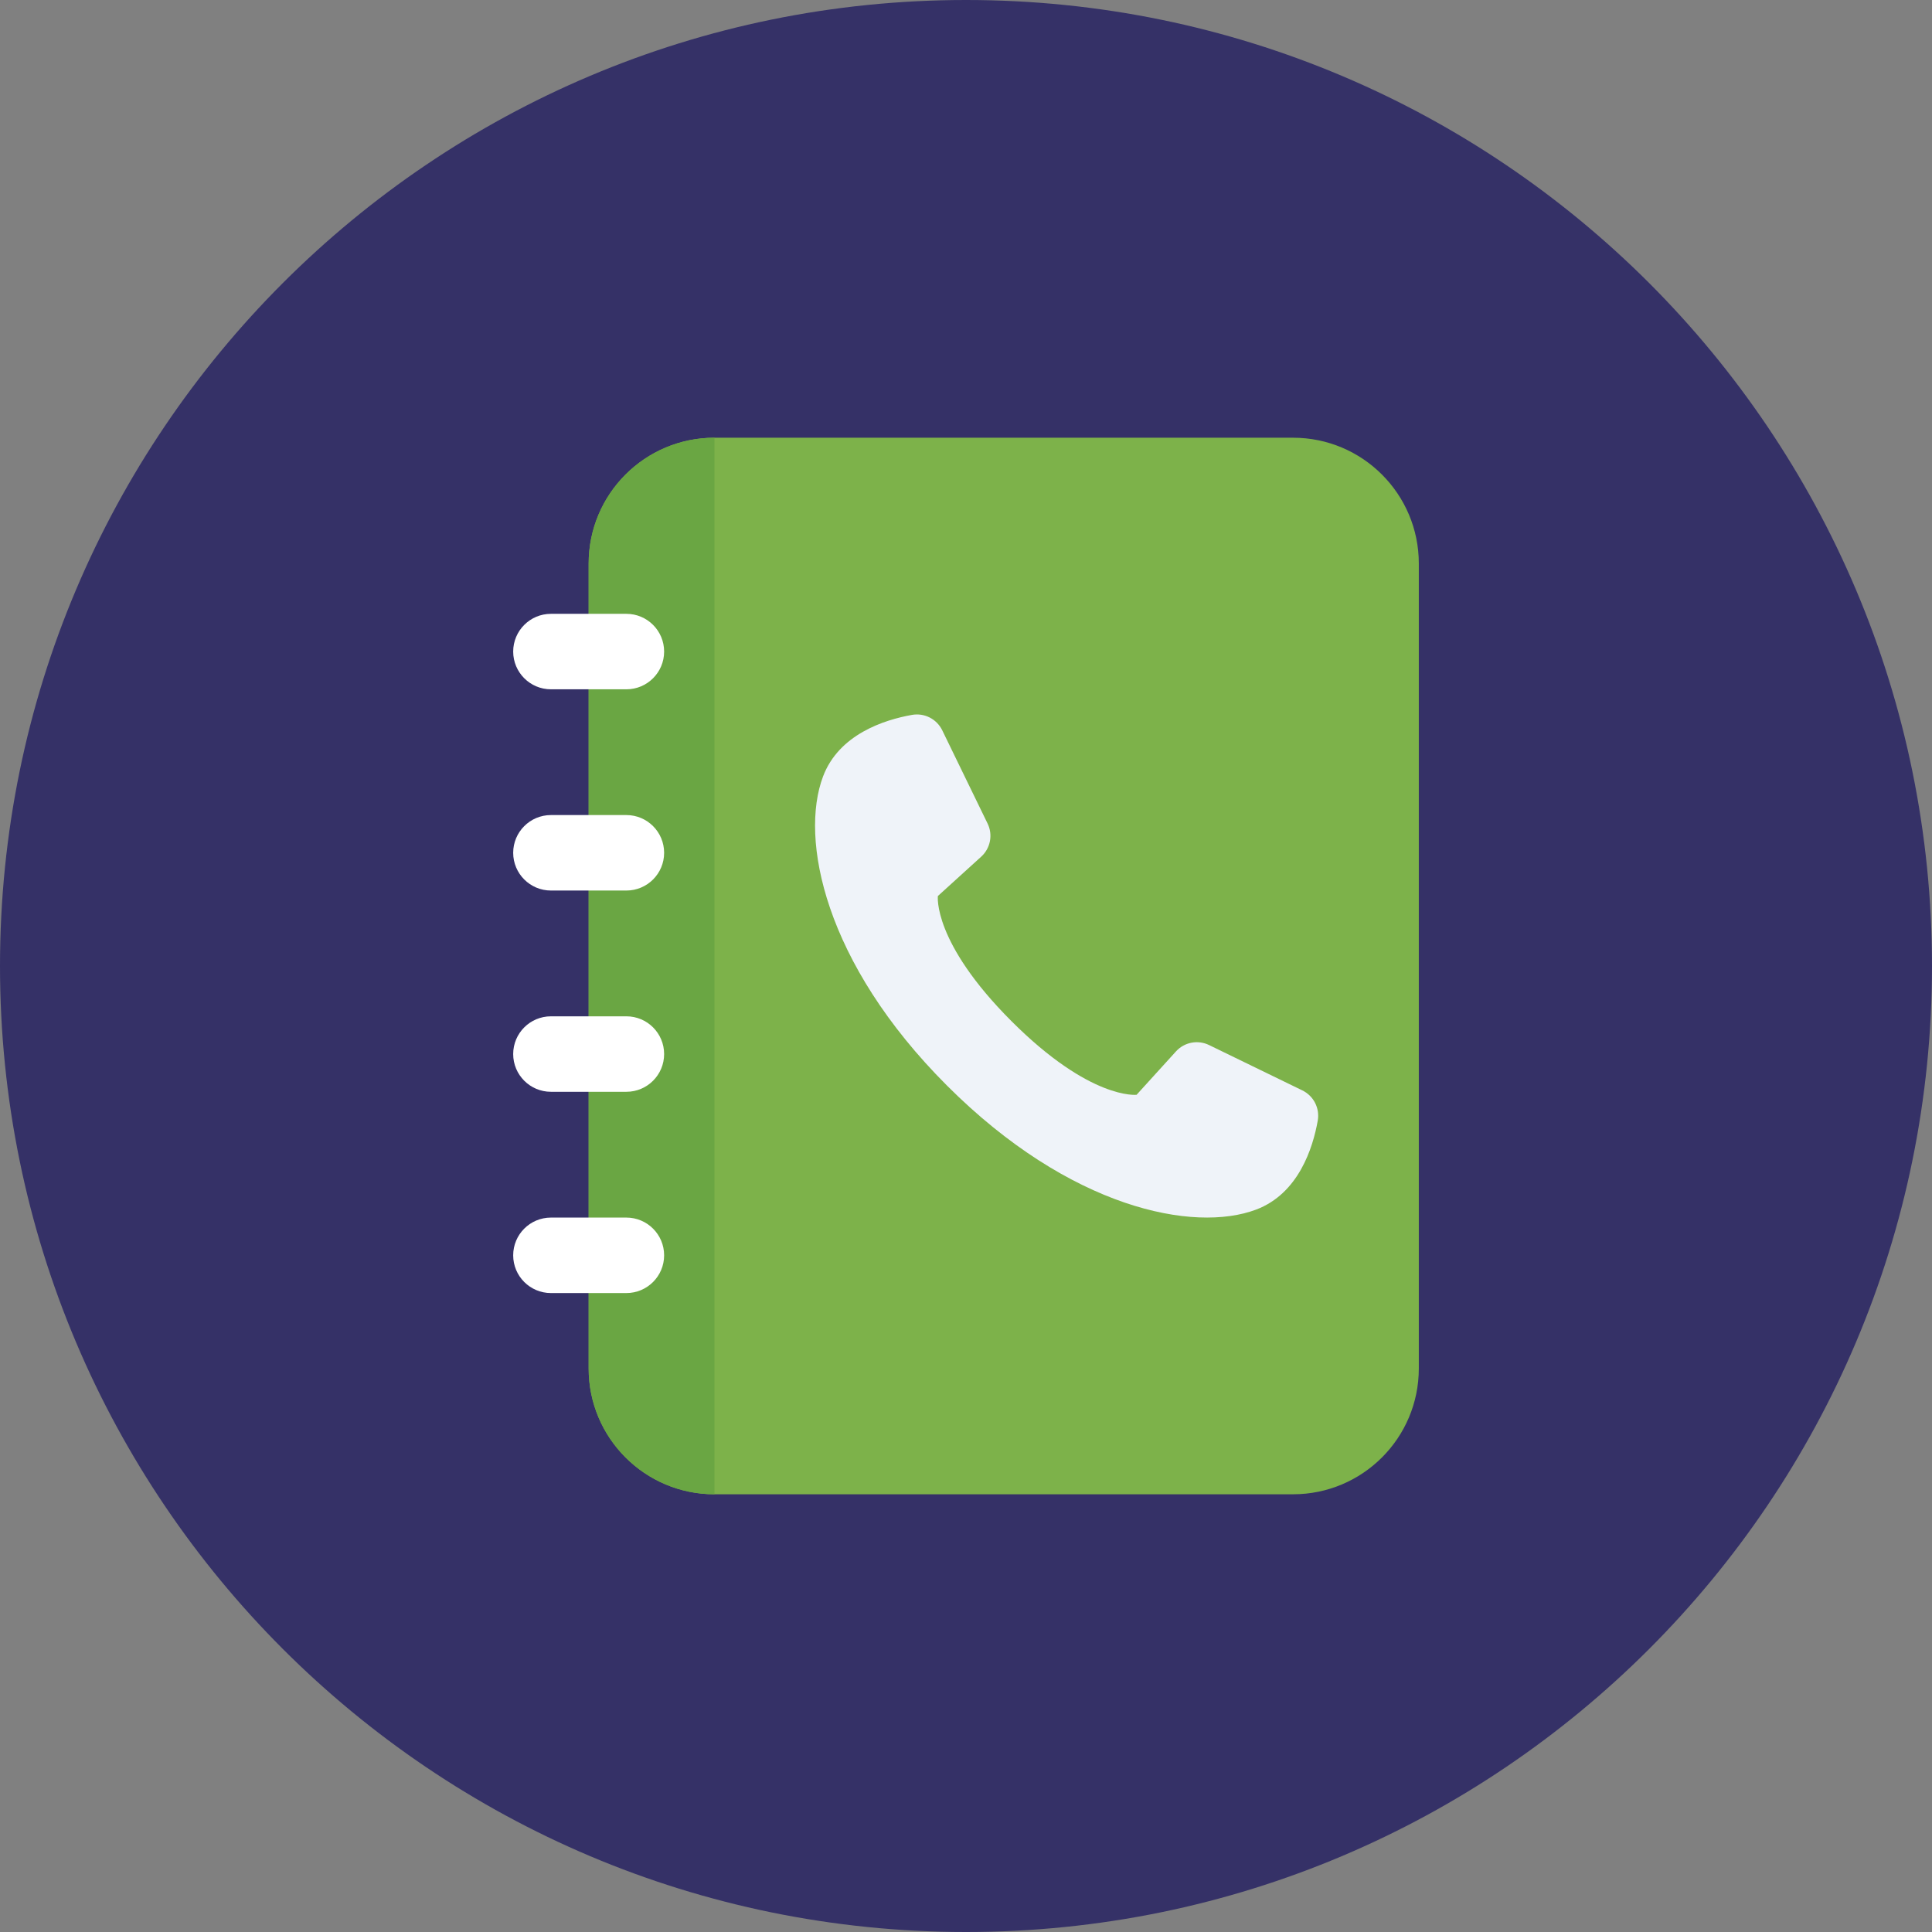
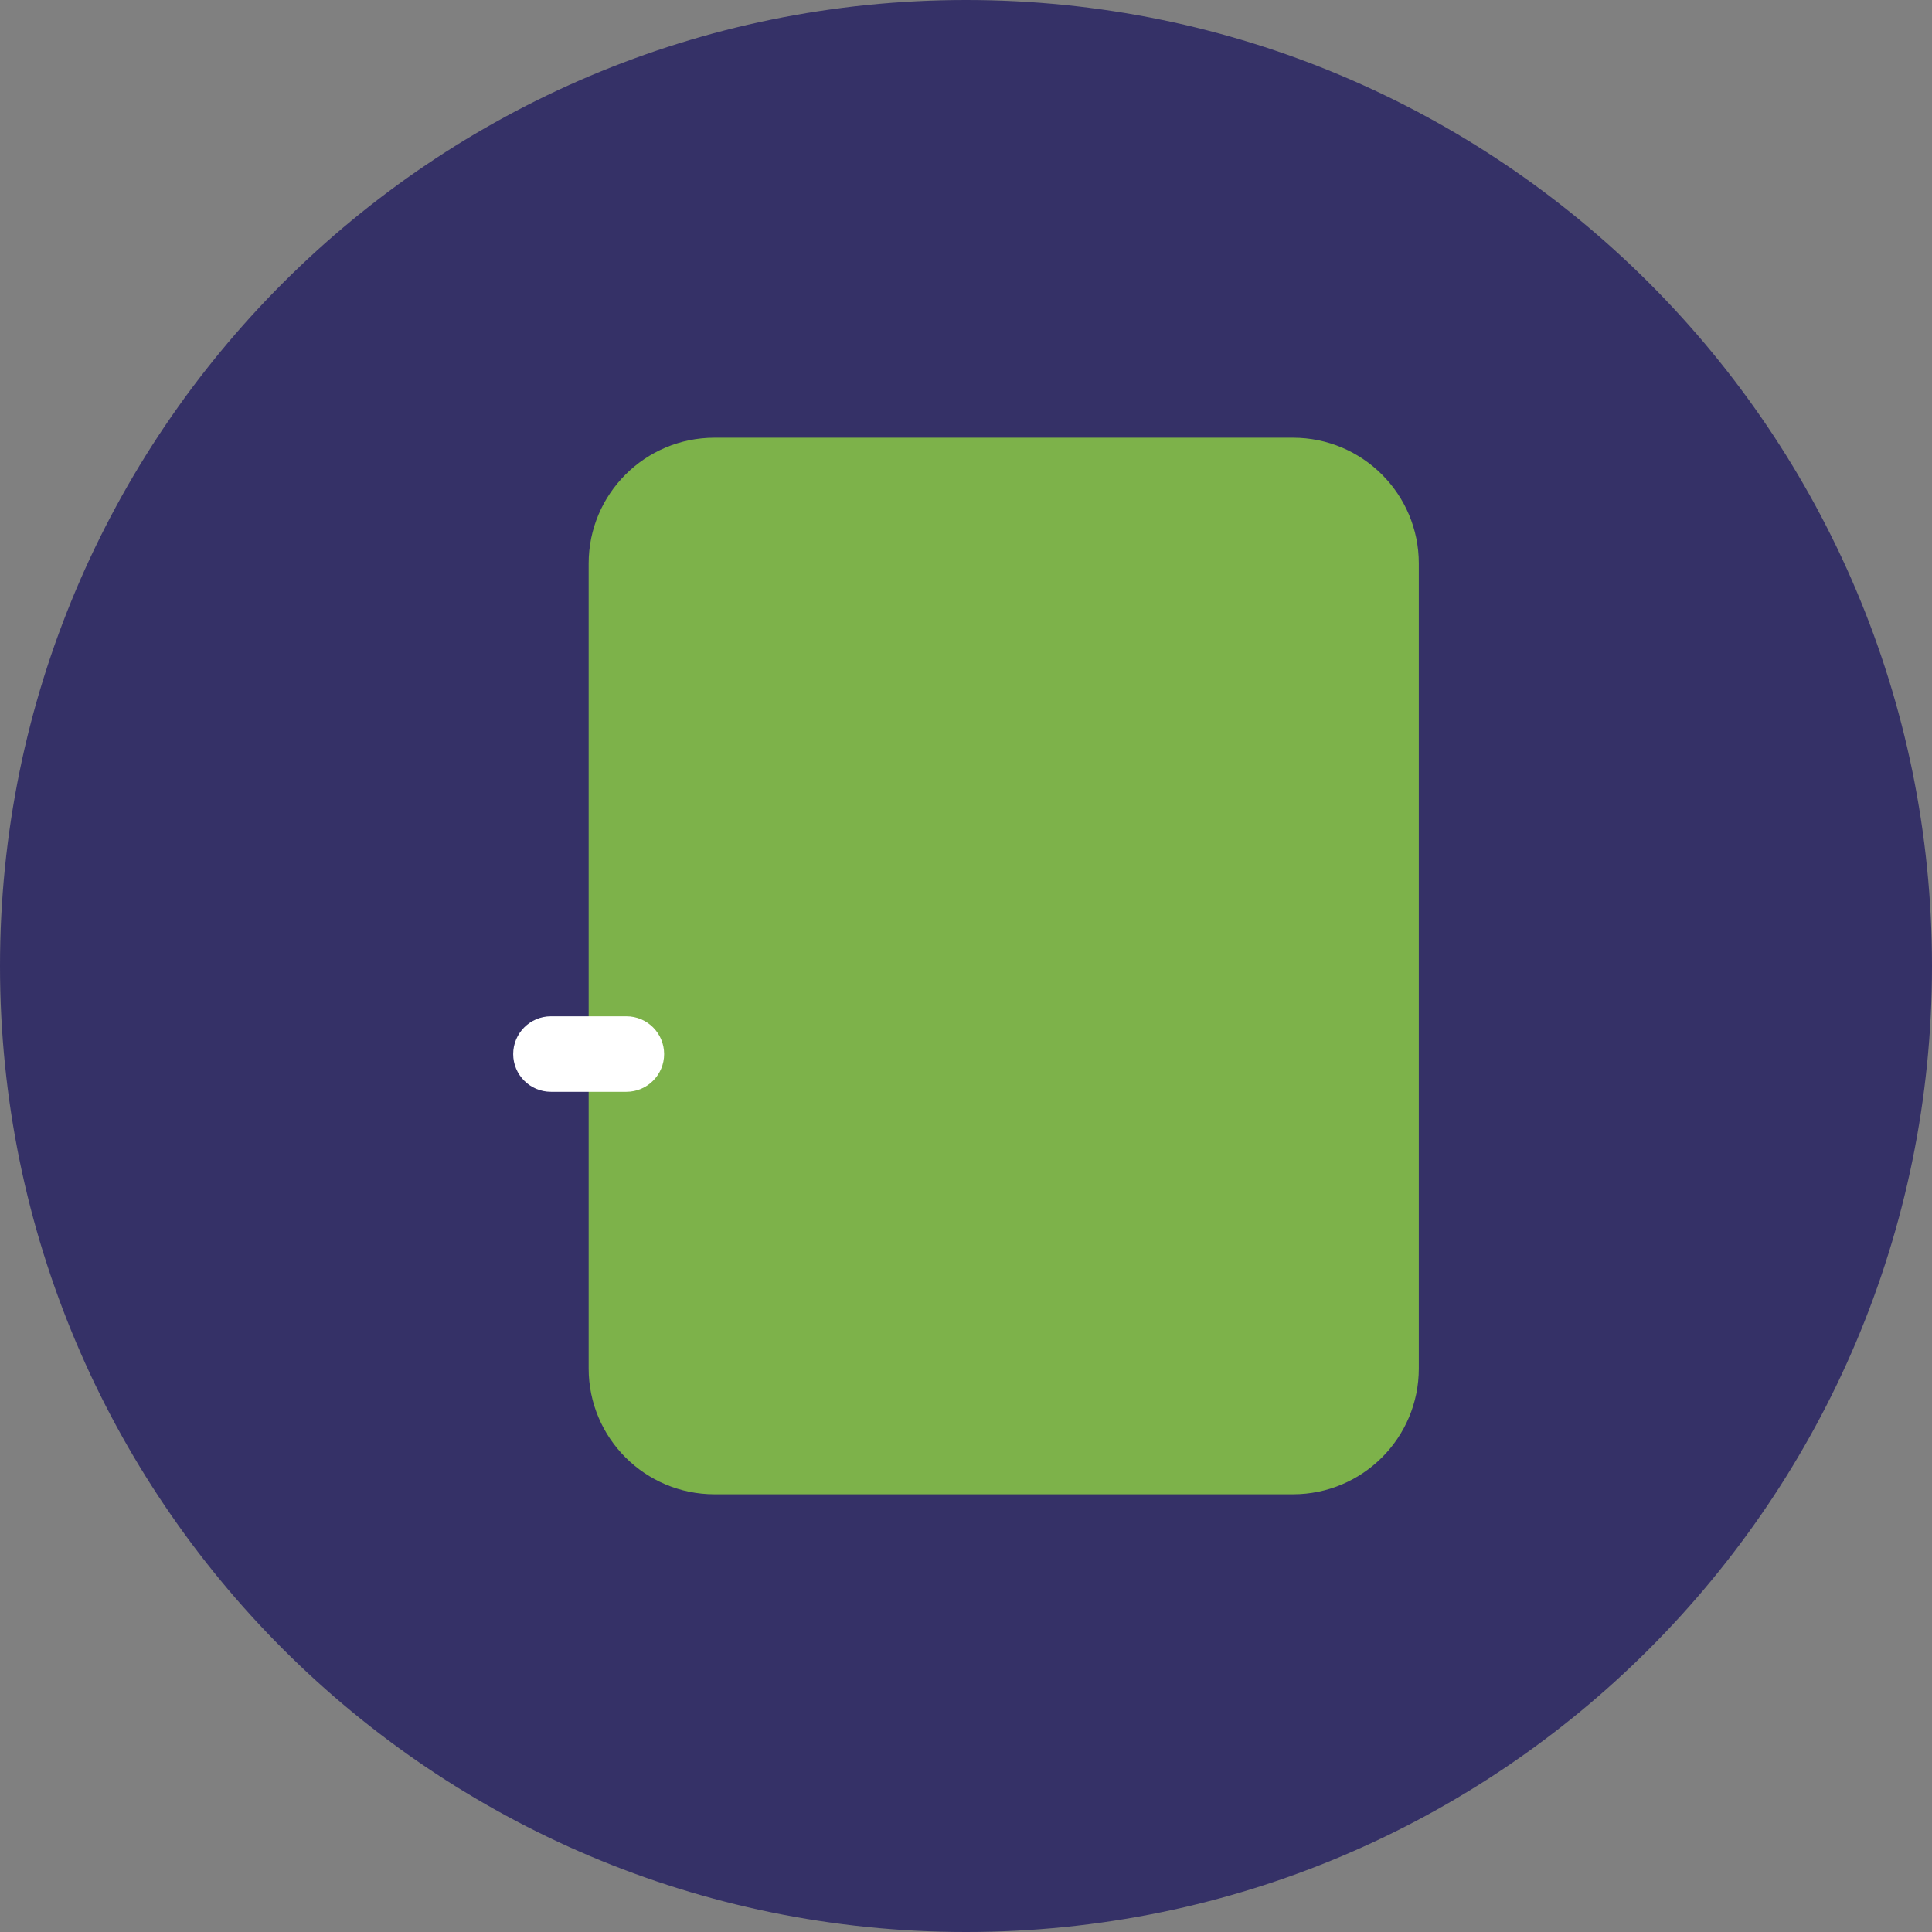
<svg xmlns="http://www.w3.org/2000/svg" width="64" height="64" viewBox="0 0 64 64" fill="none">
  <rect x="0" y="0" width="64" height="64" fill="#808080" stroke="none" />
  <path d="M32 64c17.673.0 32-14.327 32-32C64 14.327 49.673.0 32 0 14.327.0.0 14.327.0 32S14.327 64 32 64z" fill="#353167" />
  <path d="M42.833 14.5H23.667c-2.301.0-4.167 1.865-4.167 4.167V45.333c0 2.301 1.865 4.167 4.167 4.167H42.833C45.135 49.5 47 47.635 47 45.333V18.667C47 16.366 45.135 14.5 42.833 14.5z" fill="#7db24a" />
-   <path d="M19.5 18.667V45.333c0 2.301 1.866 4.167 4.167 4.167v-35c-2.301.0-4.167 1.866-4.167 4.167z" fill="#6aa643" />
-   <path d="M20.75 20.334h-2.5c-.69.0-1.25.56-1.25 1.25s.56 1.25 1.25 1.25h2.5c.69.0 1.25-.56 1.25-1.25s-.56-1.25-1.25-1.25z" fill="#fff" />
-   <path d="M20.75 27h-2.5c-.69.0-1.25.56-1.25 1.25s.56 1.25 1.25 1.25h2.5c.69.0 1.25-.56 1.25-1.25S21.44 27 20.75 27z" fill="#fff" />
  <path d="M20.75 33.667h-2.5C17.56 33.667 17 34.227 17 34.917 17 35.607 17.56 36.167 18.25 36.167h2.5C21.44 36.167 22 35.607 22 34.917 22 34.227 21.44 33.667 20.75 33.667z" fill="#fff" />
-   <path d="M20.75 40.334h-2.5C17.56 40.334 17 40.893 17 41.584c0 .69.56 1.25 1.25 1.25h2.5C21.44 42.834 22 42.274 22 41.584c0-.69-.56-1.25-1.25-1.25z" fill="#fff" />
-   <path d="M33.506 33.827c-2.62-2.62-2.438-4.145-2.438-4.145l1.437-1.305C32.81 28.099 32.897 27.652 32.715 27.281l-1.502-3.089C31.029 23.816 30.621 23.608 30.209 23.682 29.302 23.843 27.793 24.32 27.264 25.722 26.488 27.78 27.295 31.887 31.371 35.962c4.076 4.076 8.182 4.883 10.24 4.107C43.013 39.54 43.491 38.031 43.652 37.124 43.725 36.712 43.517 36.304 43.142 36.121l-3.089-1.502C39.681 34.437 39.233 34.523 38.956 34.829L37.651 36.266S36.126 36.447 33.506 33.827z" fill="#eff3f9" />
</svg>